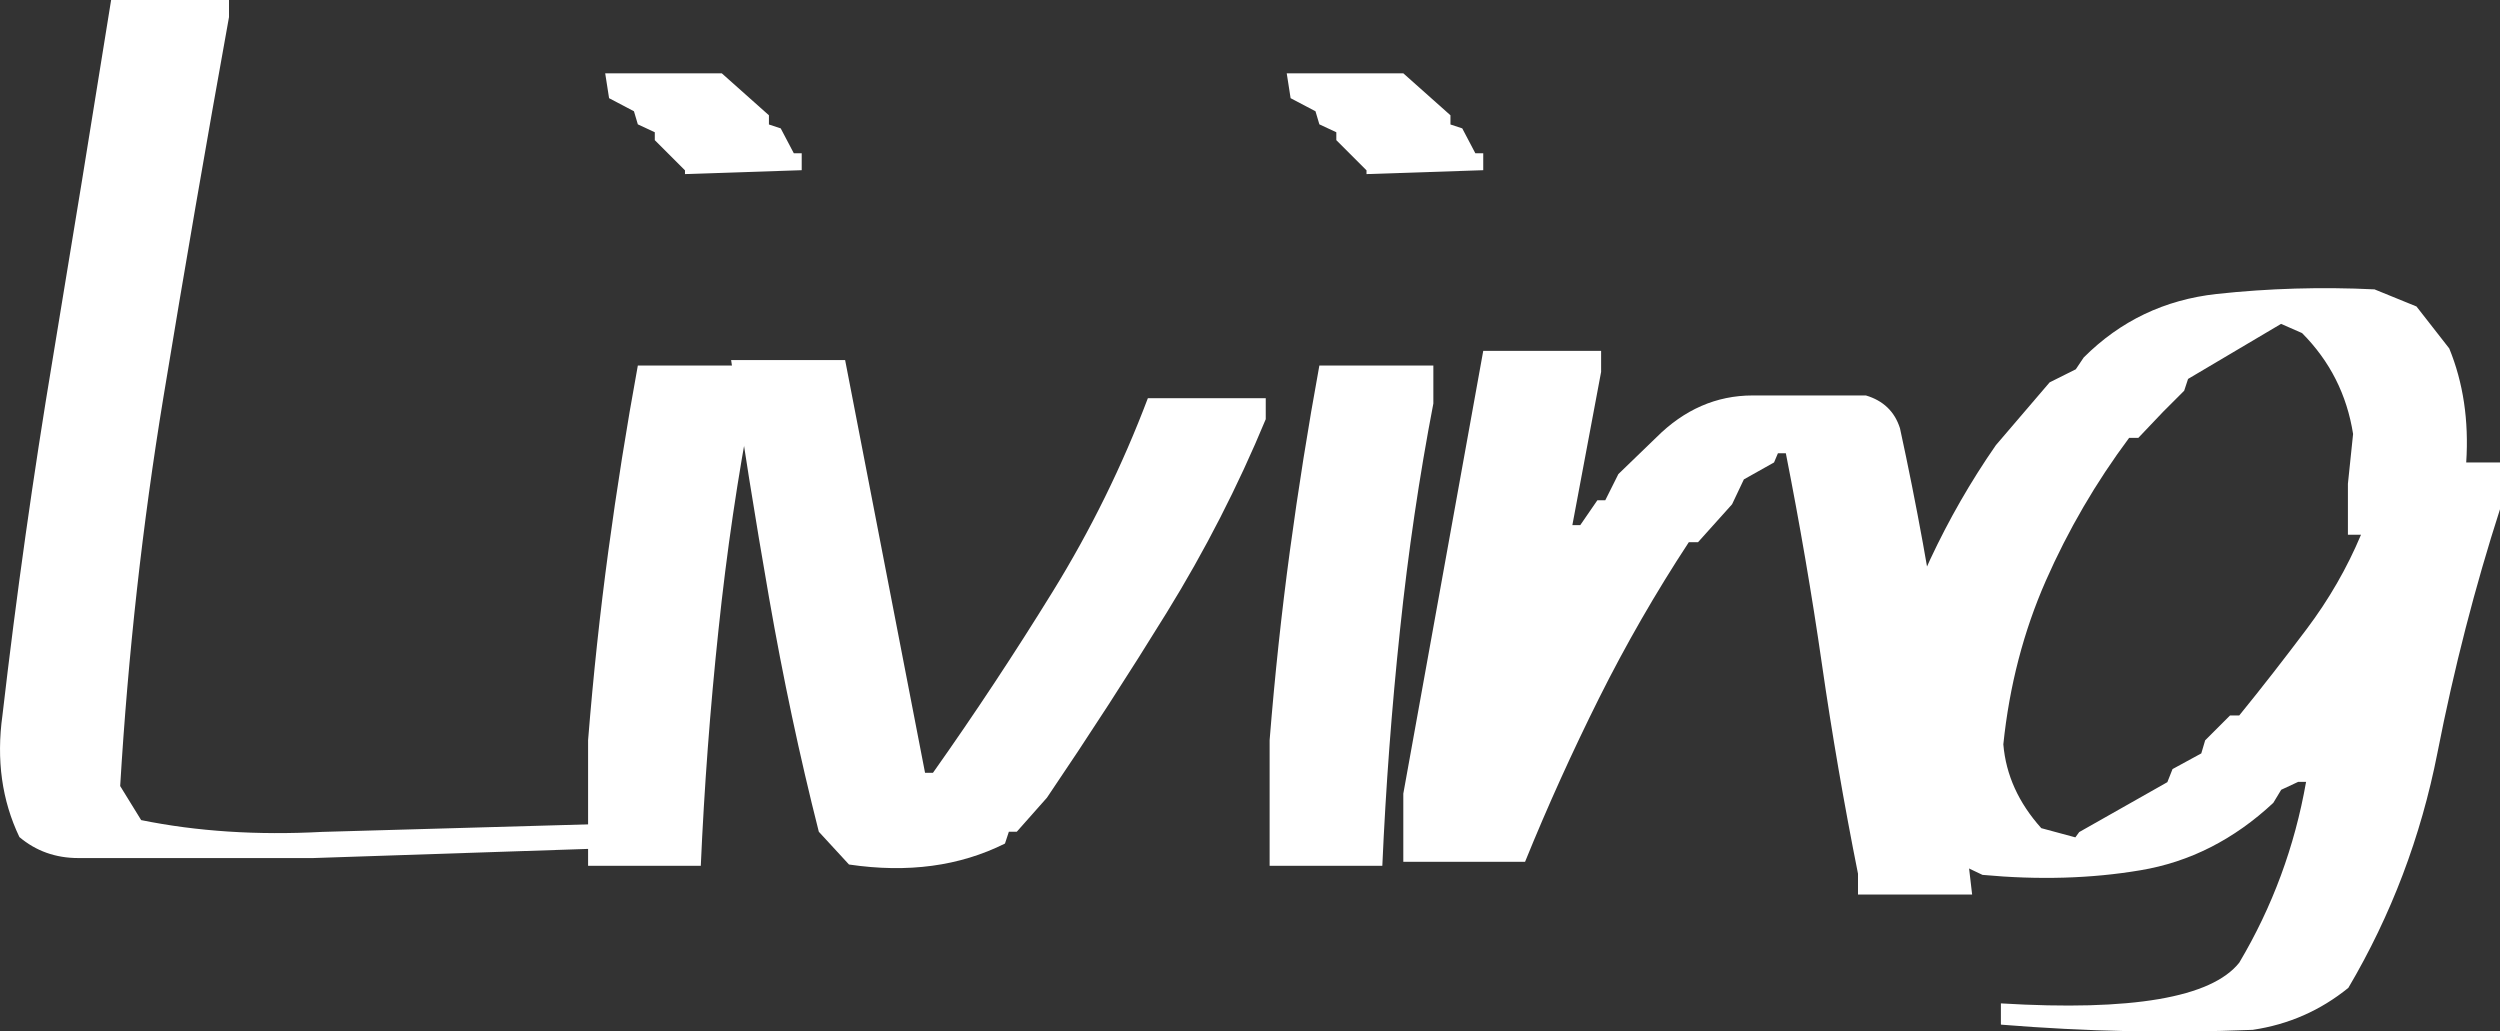
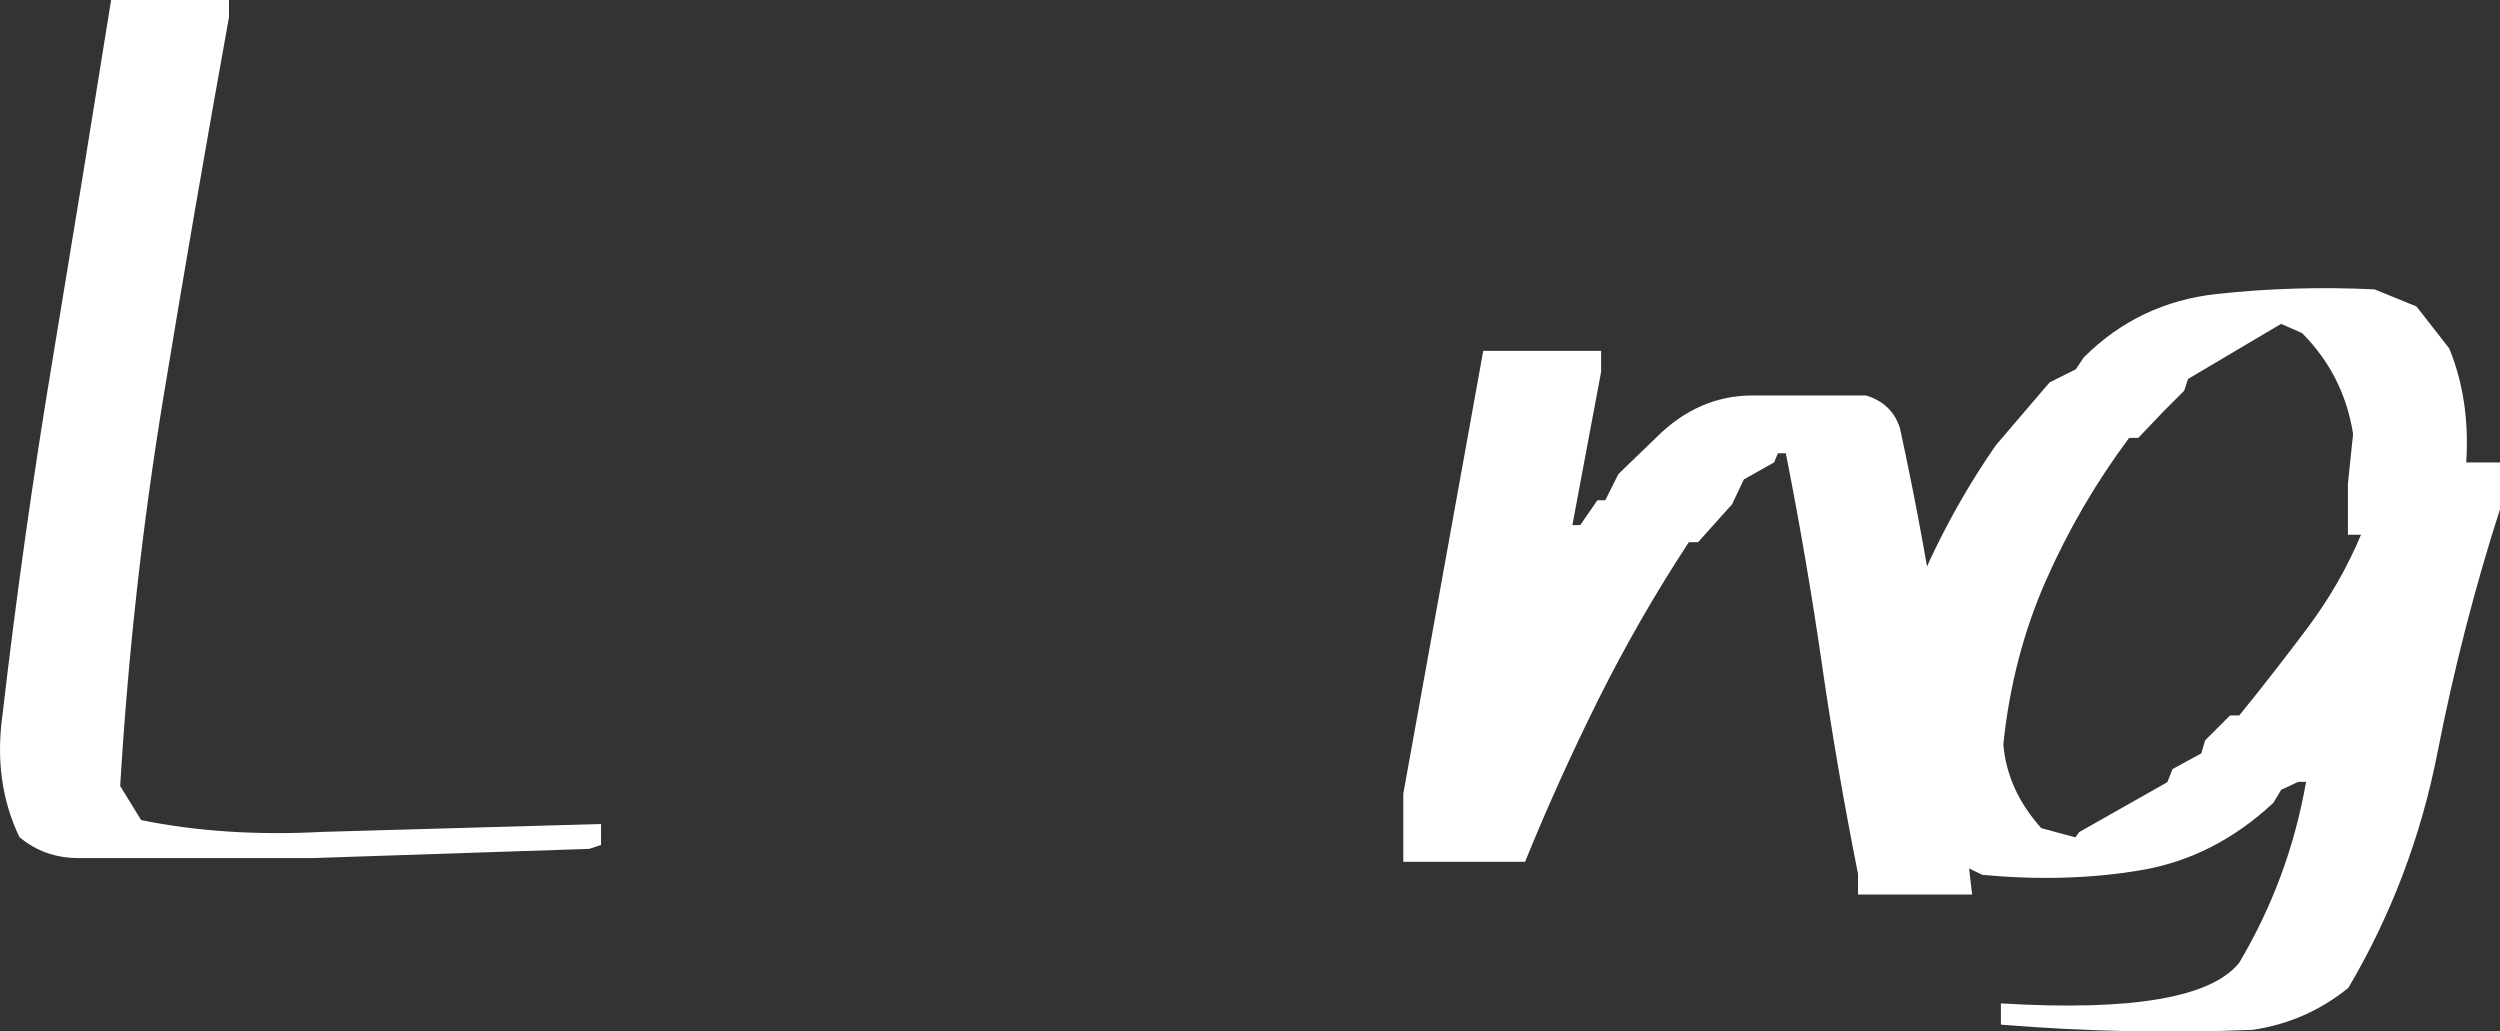
<svg xmlns="http://www.w3.org/2000/svg" id="_レイヤー_2" viewBox="0 0 173.91 71.75">
  <rect x="0" y="0" width="173.91" height="71.75" fill="#333333" stroke="none" />
  <defs>
    <style>.cls-1{fill:none;}.cls-1,.cls-2{stroke-width:0px;}.cls-2{fill:#fff;}</style>
  </defs>
  <g id="_レイヤー_1-2">
    <g id="keyword04_en">
-       <rect class="cls-1" x="10.32" y="2.84" width="157.06" height="61.15" />
      <path class="cls-2" d="M5.45,59.69c-1.58,0-2.95-.49-4.1-1.46-1.22-2.55-1.61-5.38-1.18-8.47.97-8.38,2.14-16.68,3.51-24.88C5.04,16.68,6.39,8.38,7.73,0h8.2v1.19c-1.58,8.75-3.1,17.56-4.56,26.43-1.46,8.87-2.46,17.89-3.01,27.06l1.46,2.37c3.89.79,8.08,1.06,12.58.82l19.41-.55v1.46l-.82.27-19.23.64H5.45Z" />
-       <path class="cls-2" d="M40.91,60.24v-8.75c.36-4.49.83-8.88,1.41-13.17.58-4.28,1.26-8.58,2.05-12.89h7.93v2.64c-.97,5.04-1.75,10.3-2.32,15.76-.58,5.47-.99,10.94-1.23,16.4h-7.84ZM47.65,12.12v-.27l-2.1-2.1v-.55l-1.18-.55-.27-.91-1.73-.91-.27-1.73h8.11l3.28,2.92v.64l.82.27.91,1.73h.55v1.18l-8.11.27Z" />
-       <path class="cls-2" d="M59.06,60.14l-2.1-2.28c-1.34-5.29-2.49-10.71-3.46-16.27s-1.85-11.07-2.64-16.54h7.93l5.56,28.71h.55c2.92-4.13,5.7-8.34,8.34-12.62s4.84-8.76,6.61-13.44h8.2v1.46c-1.94,4.68-4.24,9.16-6.88,13.44-2.64,4.28-5.42,8.58-8.34,12.89l-2.1,2.37h-.55l-.27.82c-3.16,1.58-6.77,2.06-10.84,1.46Z" />
-       <path class="cls-2" d="M88.32,60.24v-8.75c.36-4.49.83-8.88,1.41-13.17.58-4.28,1.26-8.58,2.05-12.89h7.93v2.64c-.97,5.04-1.75,10.3-2.32,15.76-.58,5.47-.99,10.94-1.23,16.4h-7.84ZM95.06,12.12v-.27l-2.1-2.1v-.55l-1.18-.55-.27-.91-1.73-.91-.27-1.73h8.11l3.28,2.92v.64l.82.27.91,1.73h.55v1.18l-8.11.27Z" />
      <path class="cls-2" d="M129.25,62.24v-1.46c-.97-4.86-1.81-9.72-2.51-14.58-.7-4.86-1.54-9.75-2.51-14.67h-.55l-.27.64-2.1,1.18-.82,1.73-2.37,2.64h-.64c-2.31,3.52-4.39,7.14-6.24,10.84-1.85,3.71-3.57,7.5-5.15,11.39h-8.47v-4.74l5.56-30.8h8.2v1.46l-2,10.66h.55l1.19-1.73h.55l.91-1.82,2.64-2.55c1.94-1.94,4.18-2.92,6.7-2.92h7.88c1.21.36,2,1.12,2.37,2.28,1.15,5.29,2.13,10.66,2.92,16.13.79,5.47,1.49,10.91,2.1,16.31h-7.93Z" />
      <path class="cls-2" d="M139.19,71.26v-1.46c9.11.55,14.64-.4,16.58-2.83,2.31-3.89,3.86-8.08,4.65-12.58h-.55l-1.18.55-.55.91c-2.73,2.55-5.82,4.12-9.25,4.69-3.43.58-7.09.68-10.98.32l-3.83-1.82-.27-.82-1.18-.91c-1.15-2.92-1.55-6.14-1.18-9.66.61-3.1,1.55-6.01,2.83-8.75,1.28-2.73,2.79-5.38,4.56-7.93l3.74-4.37,1.82-.91.55-.82c2.55-2.55,5.63-4.02,9.25-4.42,3.61-.39,7.27-.5,10.98-.32l2.92,1.19,2.28,2.92c.97,2.37,1.37,5.01,1.18,7.93h2.37v3.19c-1.76,5.47-3.22,11.13-4.37,17-1.15,5.86-3.22,11.31-6.2,16.36-1.95,1.58-4.16,2.55-6.65,2.92-5.77.24-11.6.12-17.5-.36ZM144.66,57.87l6.11-3.46.36-.91,2-1.09.27-.91,1.73-1.73h.64c1.58-1.94,3.14-3.95,4.69-6.01,1.55-2.06,2.81-4.25,3.78-6.56h-.91v-3.55l.36-3.46c-.43-2.73-1.61-5.07-3.55-7.02l-1.46-.64-6.47,3.83-.27.82-1.46,1.46-1.73,1.82h-.64c-2.31,3.1-4.24,6.41-5.79,9.93-1.55,3.52-2.54,7.32-2.96,11.39.18,2.13,1.06,4.07,2.64,5.83l2.37.64.27-.37Z" />
    </g>
  </g>
</svg>